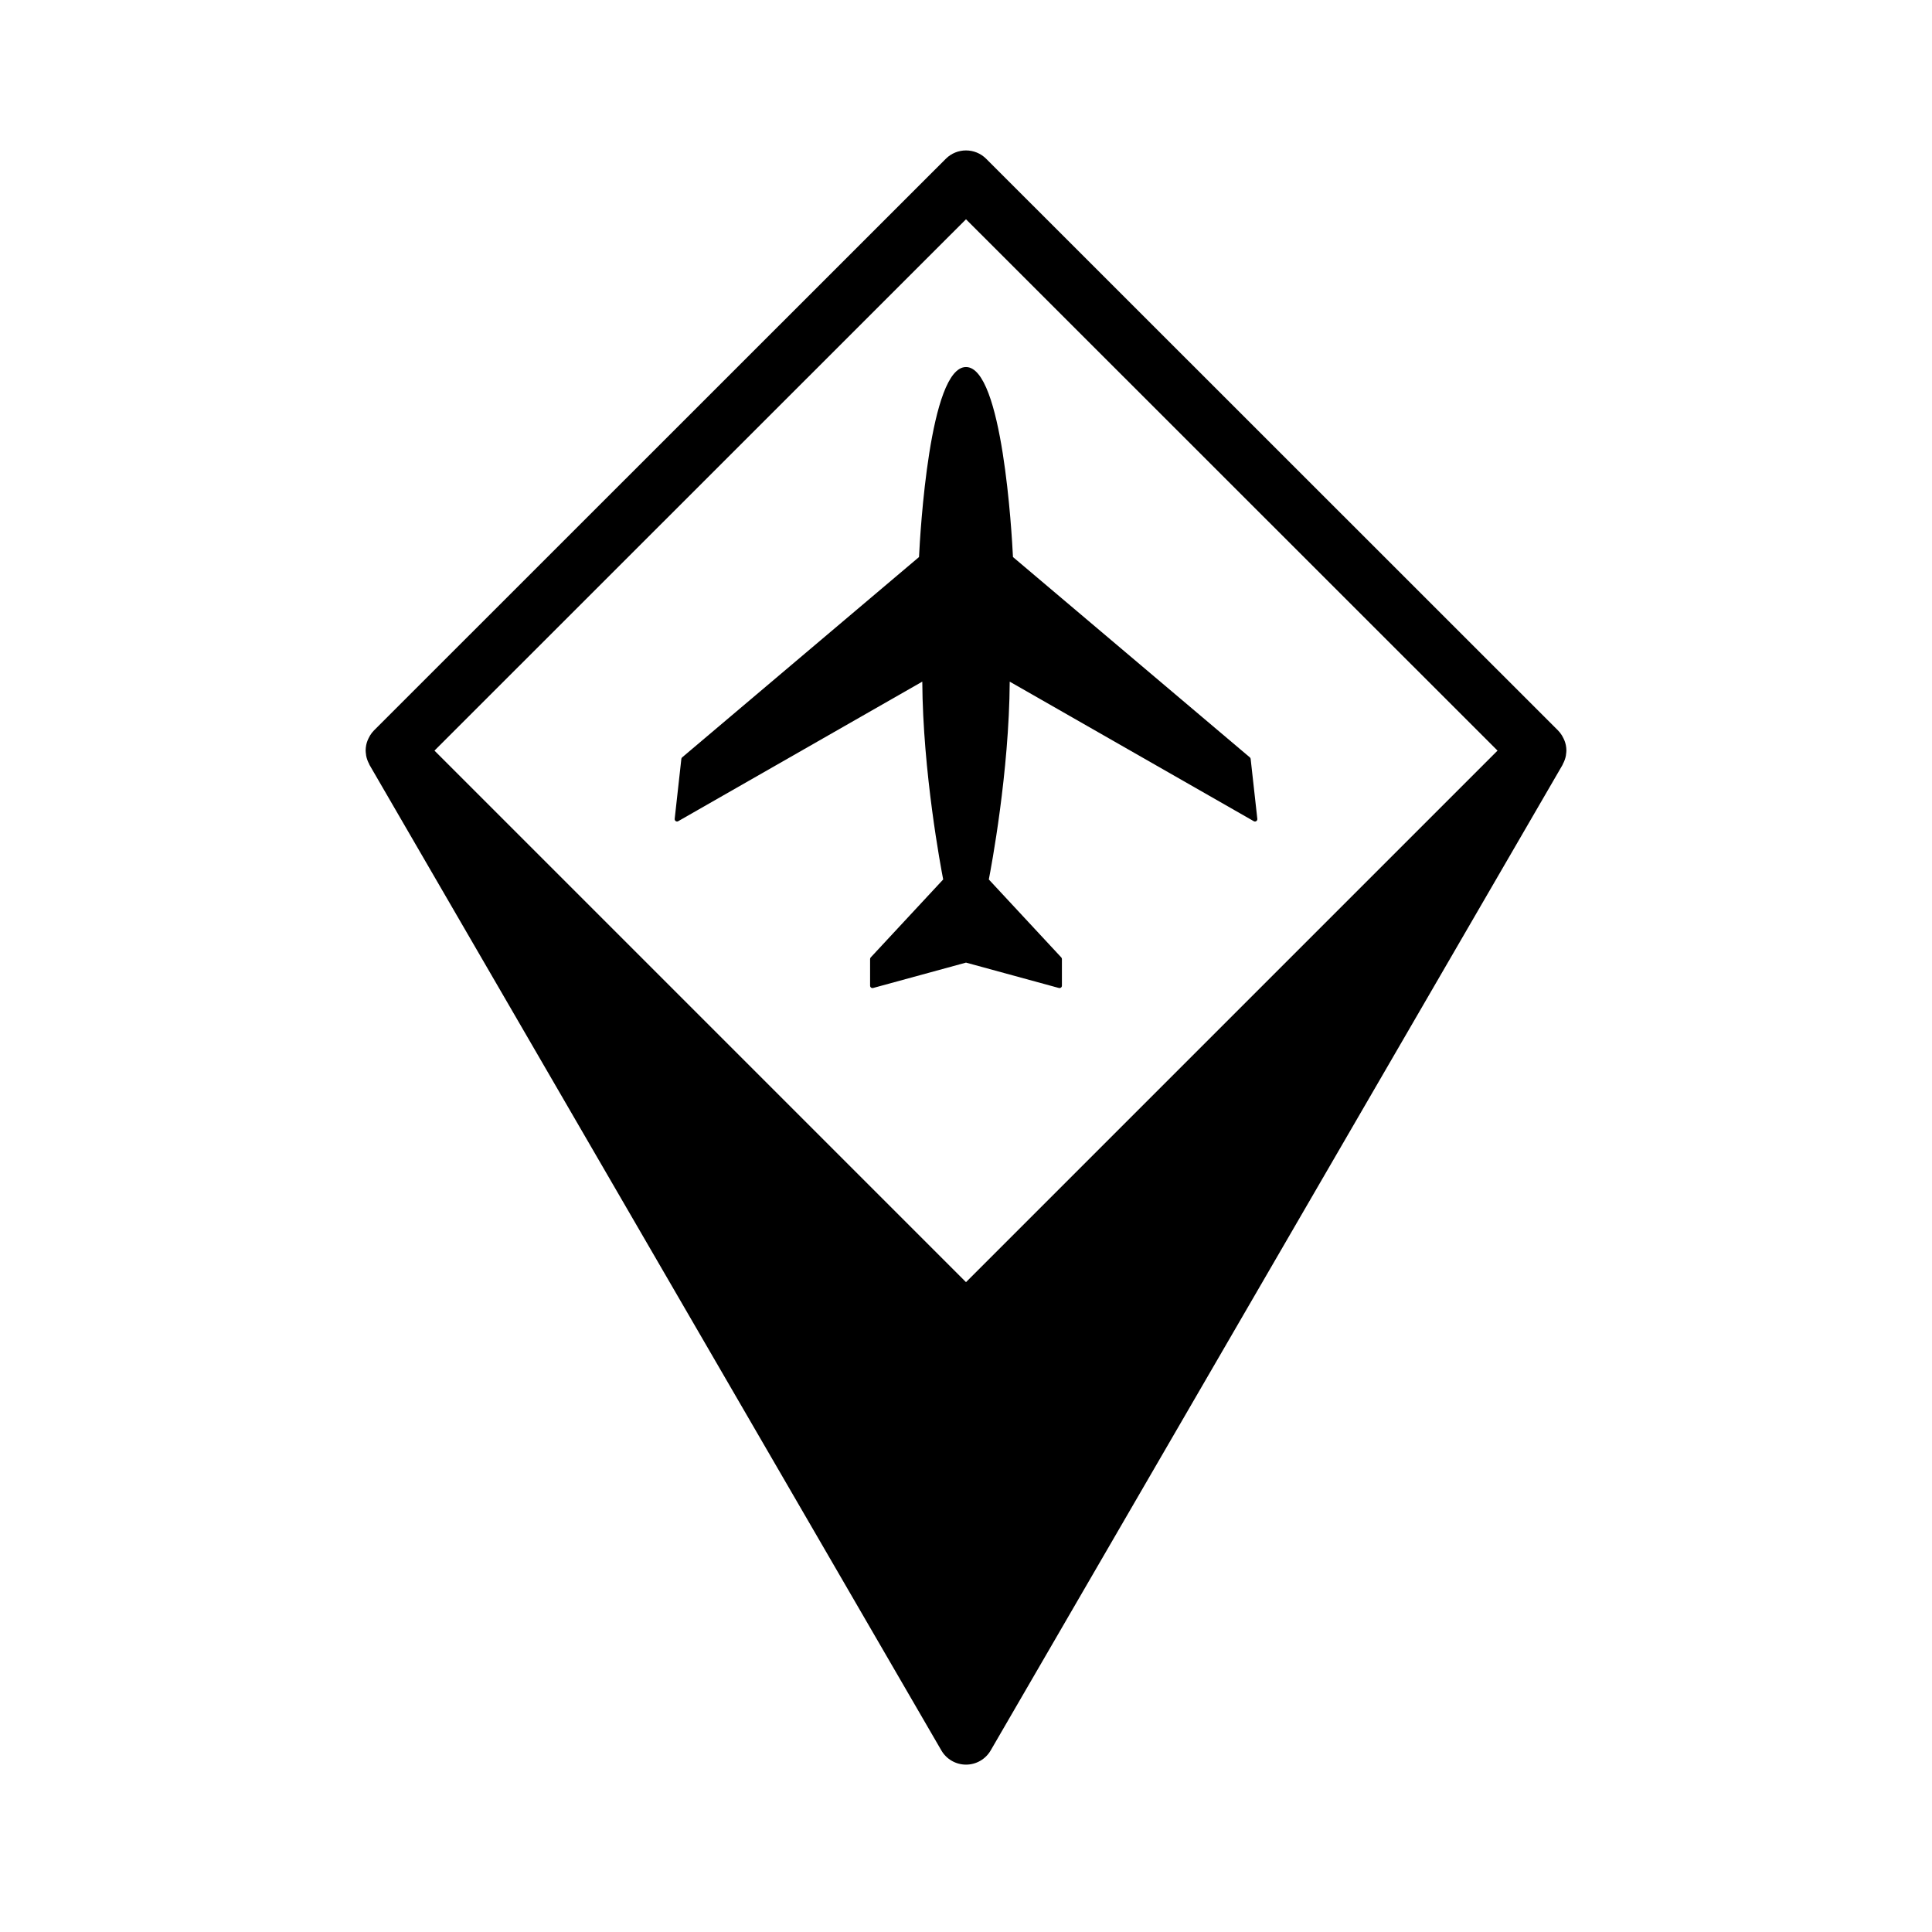
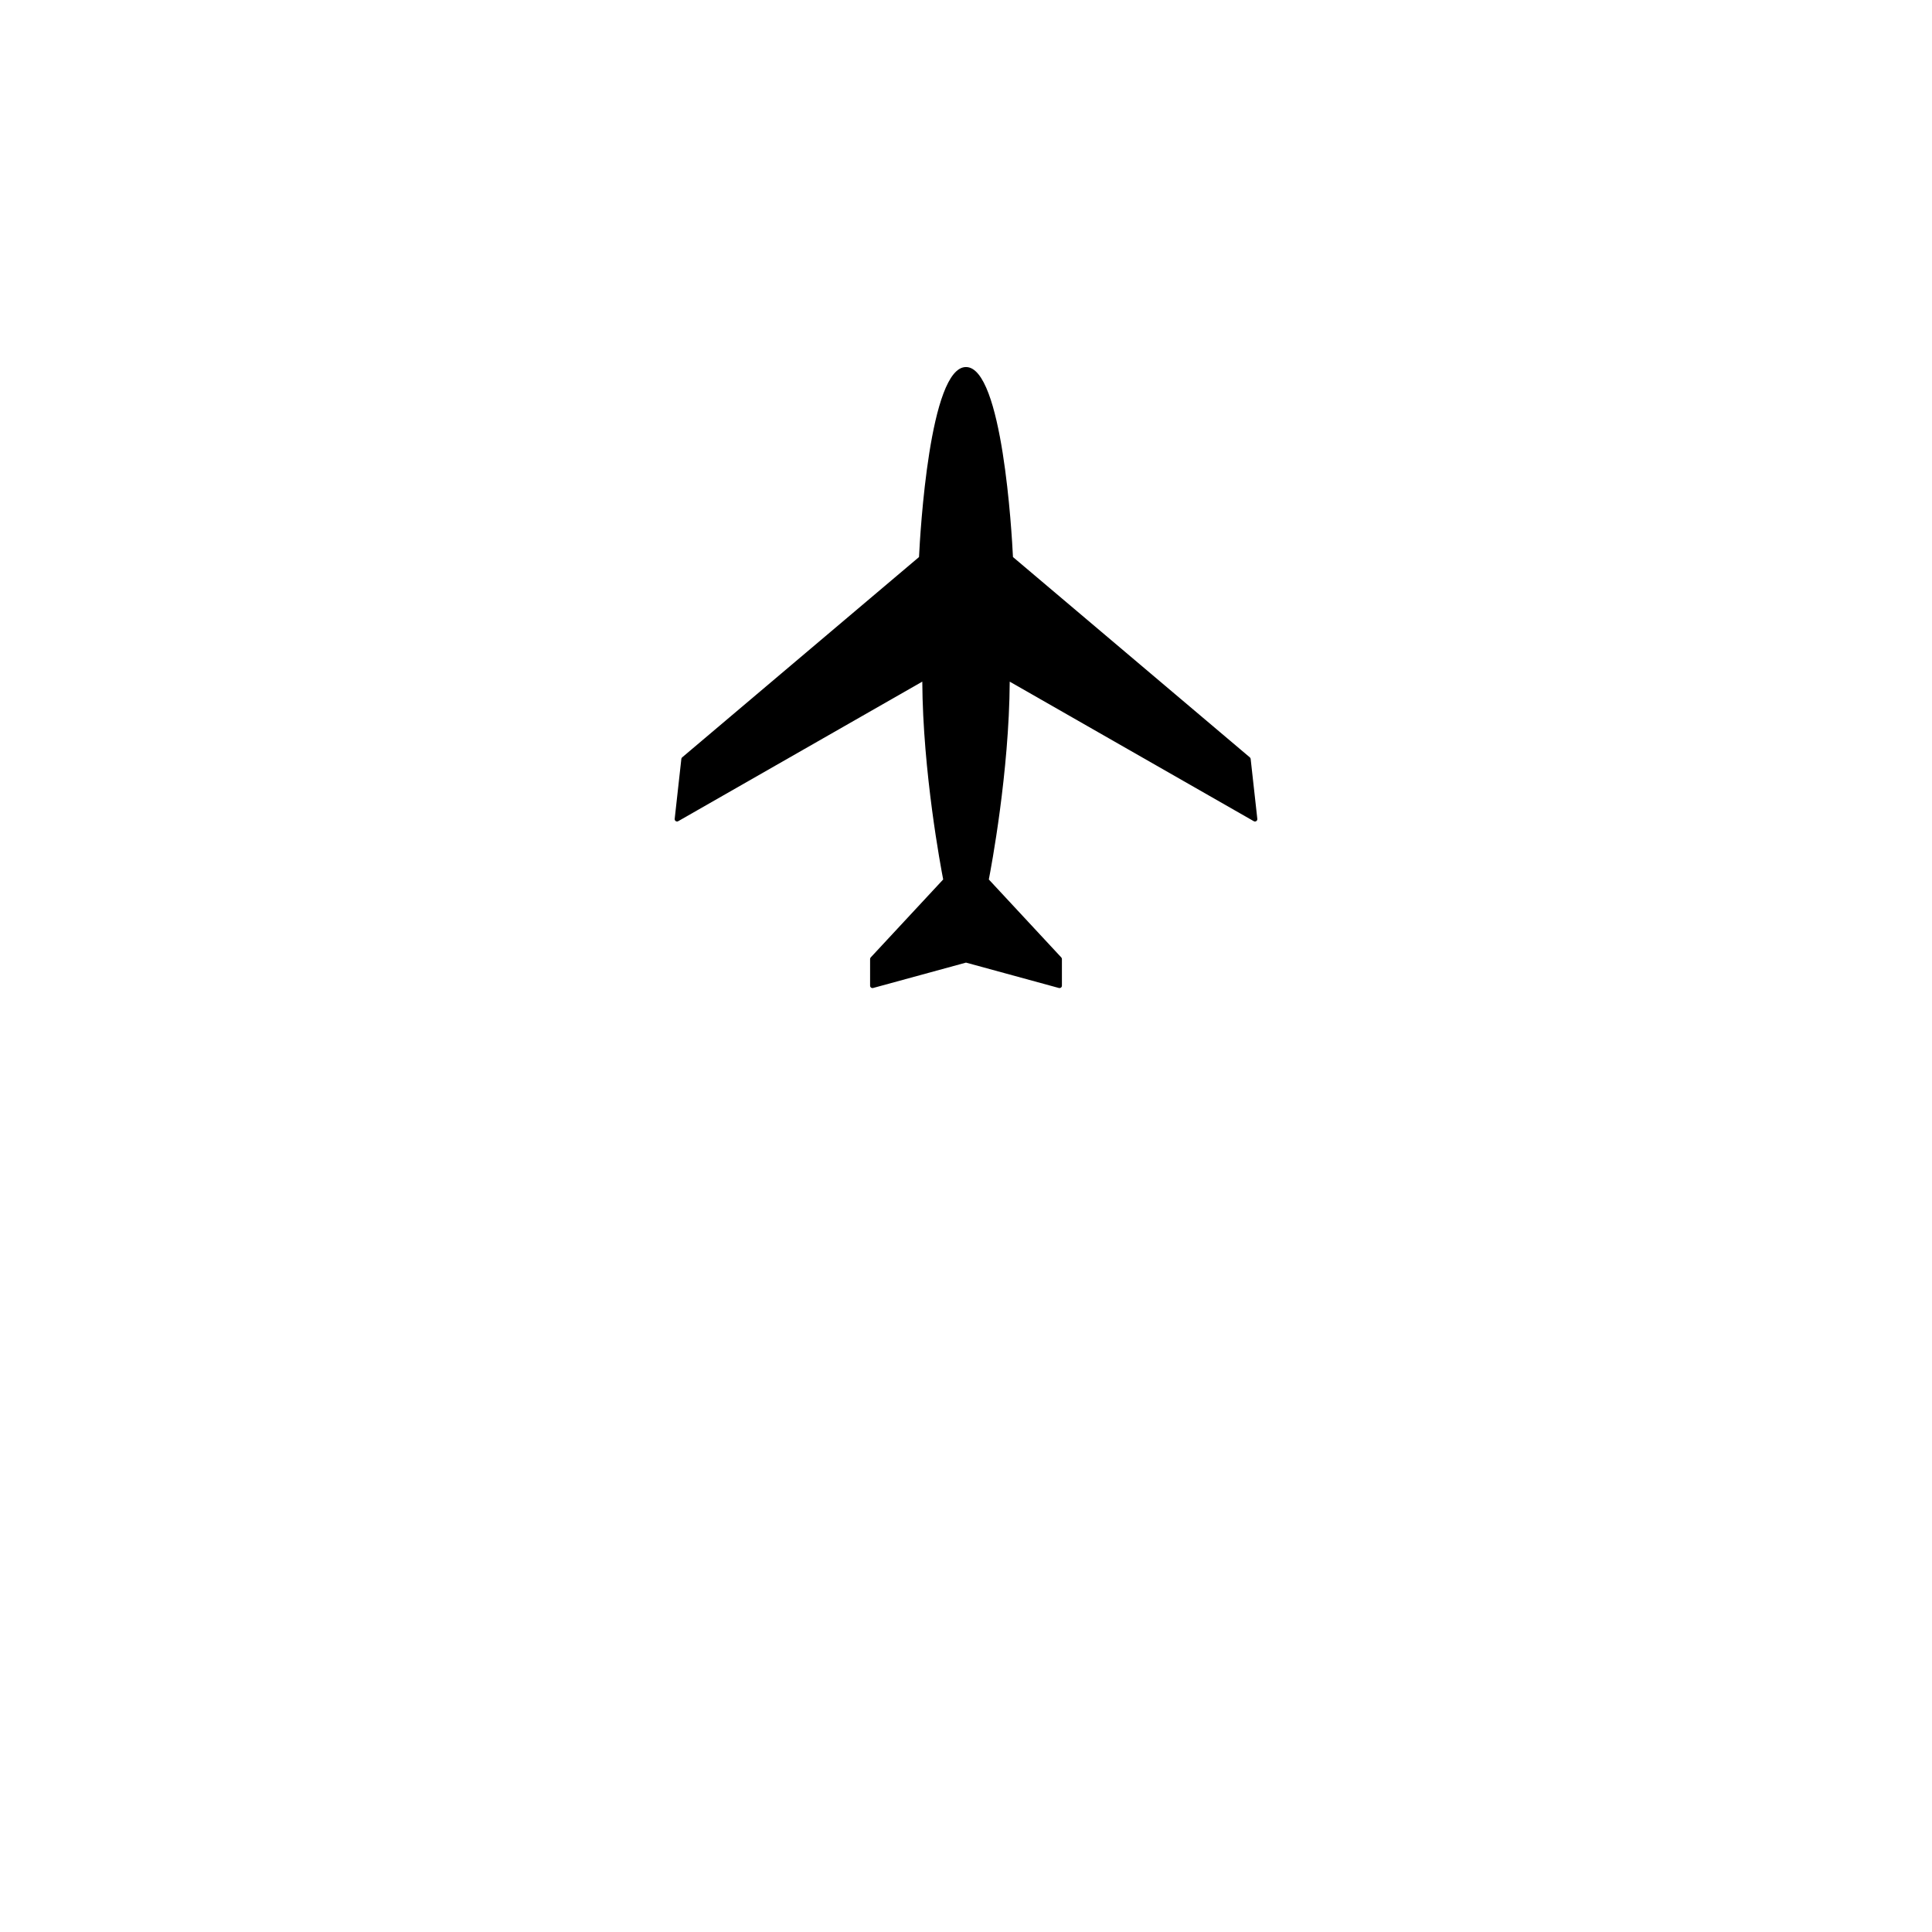
<svg xmlns="http://www.w3.org/2000/svg" fill="#000000" width="800px" height="800px" version="1.1" viewBox="144 144 512 512">
  <g>
-     <path d="m558.96 341.45c-0.16-0.812-0.48-1.574-0.891-2.289-0.051-0.086-0.086-0.176-0.141-0.262-0.297-0.473-0.633-0.922-1.035-1.324l-151.55-151.5c-2.953-2.945-7.734-2.945-10.688 0l-151.54 151.49c-0.402 0.402-0.738 0.852-1.035 1.324-0.055 0.086-0.09 0.176-0.141 0.262-0.41 0.715-0.73 1.48-0.891 2.289 0 0.008 0 0.02-0.004 0.027-0.09 0.473-0.145 0.953-0.145 1.441 0 0.34 0.055 0.672 0.098 1.004 0.012 0.098 0.012 0.191 0.027 0.289 0.141 0.809 0.43 1.574 0.82 2.293 0.035 0.066 0.035 0.141 0.074 0.203l151.55 261.18c1.355 2.336 3.844 3.769 6.539 3.769s5.184-1.434 6.535-3.766l151.55-261.18c0.039-0.066 0.039-0.141 0.074-0.203 0.391-0.719 0.68-1.484 0.82-2.293 0.016-0.098 0.016-0.191 0.027-0.289 0.043-0.332 0.098-0.664 0.098-1.004 0-0.488-0.051-0.969-0.145-1.441v-0.027zm-158.96 142.33-140.86-140.86 140.86-140.81 140.86 140.81z" />
    <path d="m387.55 291.62-62.766 53.086c-0.121 0.102-0.203 0.25-0.219 0.41l-1.766 15.891c-0.027 0.234 0.082 0.465 0.277 0.594 0.203 0.133 0.461 0.145 0.66 0.02l64.68-36.98c0.145 23.996 4.934 49.312 5.539 52.426l-19.203 20.66c-0.109 0.117-0.168 0.27-0.168 0.43v7.062c0 0.195 0.09 0.383 0.25 0.5 0.156 0.121 0.359 0.156 0.547 0.109l24.621-6.727 24.621 6.727c0.055 0.016 0.109 0.023 0.164 0.023 0.137 0 0.27-0.043 0.383-0.129 0.156-0.117 0.25-0.301 0.25-0.5v-7.062c0-0.16-0.059-0.312-0.168-0.43l-19.203-20.66c0.609-3.113 5.398-28.43 5.539-52.426l64.68 36.98c0.203 0.121 0.461 0.113 0.66-0.02 0.195-0.129 0.305-0.363 0.277-0.594l-1.766-15.891c-0.016-0.16-0.098-0.309-0.219-0.41l-62.77-53.09c-0.305-6.328-2.805-50.352-12.449-50.352-9.648 0-12.148 44.023-12.453 50.352z" />
  </g>
</svg>